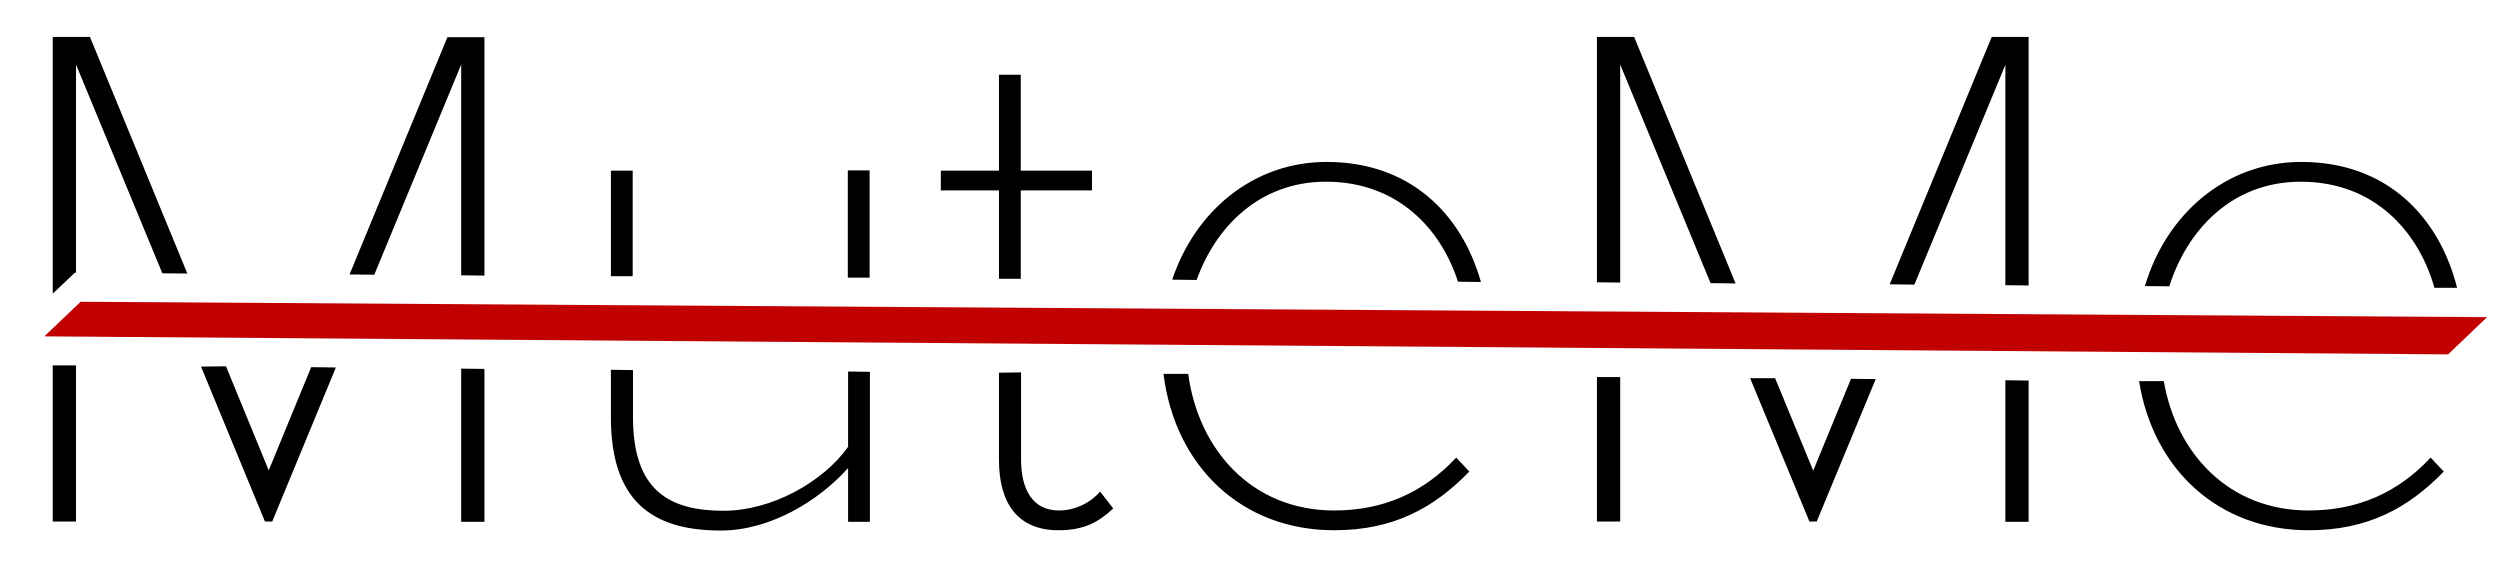
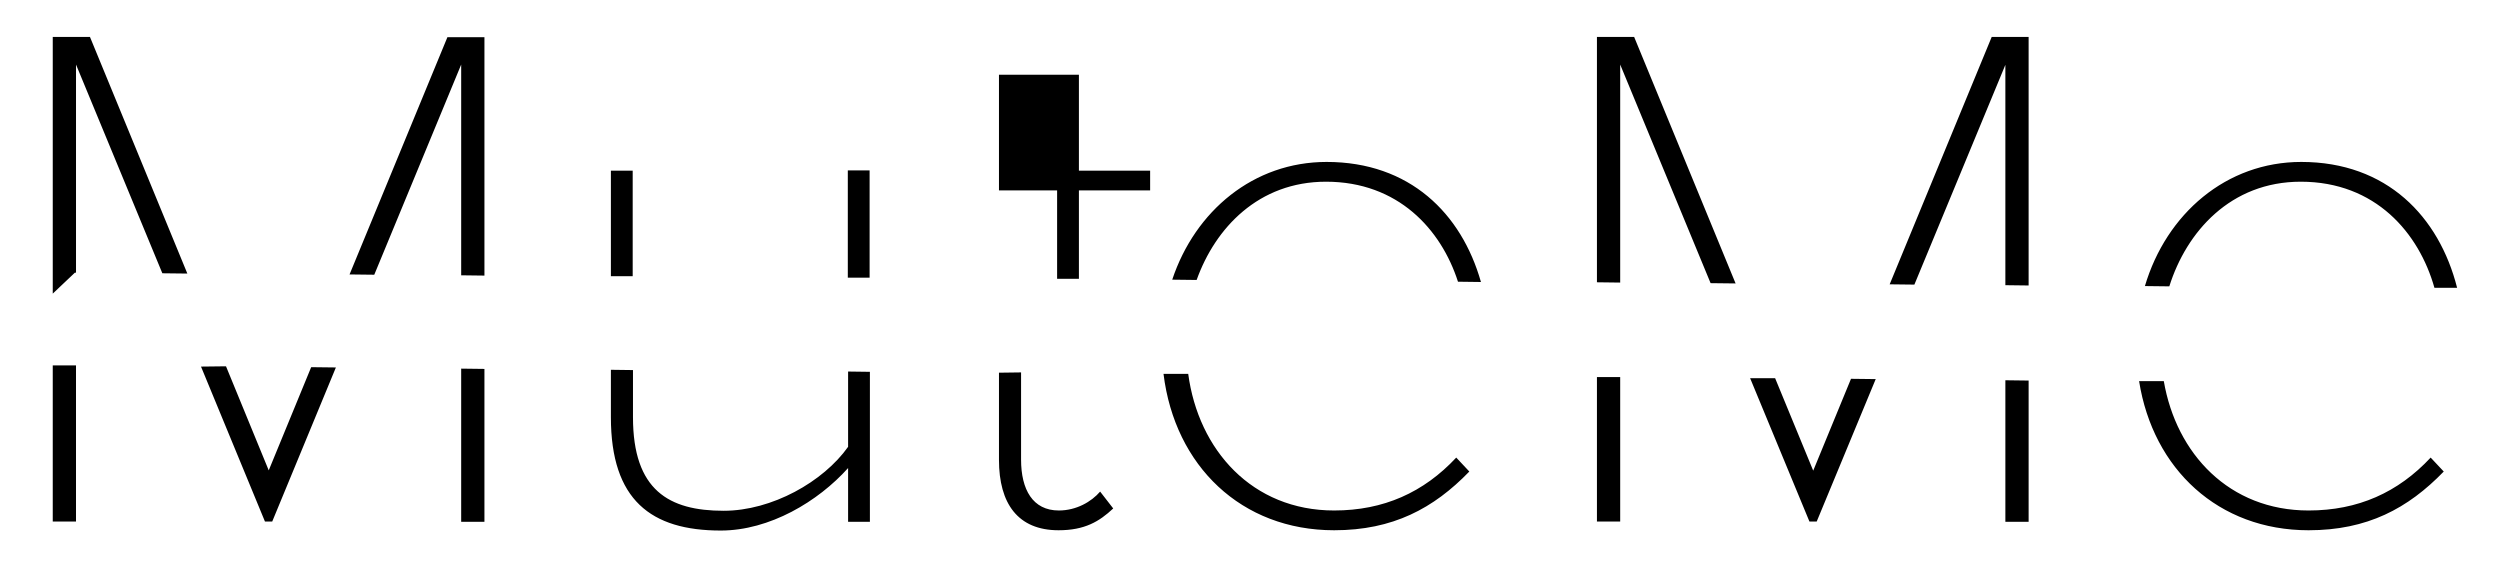
<svg xmlns="http://www.w3.org/2000/svg" xml:space="preserve" id="svg95" width="860" height="200" x="0" y="0" version="1.1" viewBox="0 0 860 200">
  <style id="style2" type="text/css">.st0{fill:#c10000}</style>
-   <path id="path60" d="M18.147 12.706v88.3l7.6-7.2h.4v-71.6l29.7 71.8 8.6.1-33.5-81.4zm135.8 0-33.7 81.7 8.5.1 29.9-72.3v72.5l8 .1v-82h-12.7zm395.4 0v84.4l8 .1v-75l31.1 75.2 8.6.1-34.9-84.8zm135.8 0-35.1 85.1 8.5.1 31.3-75.6v75.8l8 .1v-85.5zm-341.5 13v33h-20v6.8h20v30.4h7.5v-30.4h24.5v-6.8h-24.5v-33zm112.7 30c-25.1 0-45.2 16.8-53.1 40.5l8.4.1c6.4-17.9 21.3-33.8 44.5-33.8 24.8 0 39.6 16.4 45.4 34.4l7.9.1c-6.7-23.6-24.5-41.3-53.1-41.3zm335.3 0c-25.8 0-46.4 17.8-53.8 42.7l8.4.1c5.9-18.8 21.1-36 45.2-36 25.8 0 40.7 17.7 46 36.5h7.8c-6.2-24.5-24.2-43.3-53.6-43.3zm-581.5 3v36.3h7.5v-36.3zm81.5 0v36.8h7.5v-36.9h-7.5zm-273.5 67v53.7h8v-53.7zm51 .4 22 53.3h2.5l21.9-53-8.5-.1-14.6 35.5-14.7-35.8zm89.5.7v52.7h8v-52.6zm51.5.4v16.3c0 28.5 13.8 39 37.8 39 16.8 0 33.5-10 43.8-21.5v18.5h7.5v-51.6l-7.5-.1v25.9c-8.5 12-26.2 22-42.8 22-18.8 0-31.2-7-31.2-32.2v-16.2zm133.5 1v30c0 15 6.5 24.2 20.5 24.2 9 0 14-3 18.8-7.5l-4.5-5.8c-3 3.5-8.2 6.5-14.2 6.5-9 0-13-7.2-13-17.5v-30zm56.6.4c3.9 31.7 26.8 53.8 58.7 53.8 20.2 0 34.2-7.5 46.5-20.2l-4.5-4.8c-11.2 12-25 18.2-42 18.2-28.2 0-46.7-20.8-50.2-47zm149.1 1.1v49.7h8v-49.7zm52.7.4 20.4 49.3h2.5l20.3-49-8.5-.1-13 31.6-13.1-31.8zm87.8.7v48.7h8v-48.6zm46 .3c4.8 30.3 27.3 51.3 58.3 51.3 20.2 0 34.2-7.5 46.5-20.2l-4.5-4.8c-11.2 12-25 18.2-42 18.2-27.3 0-45.5-19.5-49.8-44.5z" />
-   <path id="path79" d="m27.747 103.806-12.5 11.9 826.9 6.2 13.4-12.8z" class="st0" />
+   <path id="path60" d="M18.147 12.706v88.3l7.6-7.2h.4v-71.6l29.7 71.8 8.6.1-33.5-81.4zm135.8 0-33.7 81.7 8.5.1 29.9-72.3v72.5l8 .1v-82h-12.7zm395.4 0v84.4l8 .1v-75l31.1 75.2 8.6.1-34.9-84.8zm135.8 0-35.1 85.1 8.5.1 31.3-75.6v75.8l8 .1v-85.5zm-341.5 13v33v6.8h20v30.4h7.5v-30.4h24.5v-6.8h-24.5v-33zm112.7 30c-25.1 0-45.2 16.8-53.1 40.5l8.4.1c6.4-17.9 21.3-33.8 44.5-33.8 24.8 0 39.6 16.4 45.4 34.4l7.9.1c-6.7-23.6-24.5-41.3-53.1-41.3zm335.3 0c-25.8 0-46.4 17.8-53.8 42.7l8.4.1c5.9-18.8 21.1-36 45.2-36 25.8 0 40.7 17.7 46 36.5h7.8c-6.2-24.5-24.2-43.3-53.6-43.3zm-581.5 3v36.3h7.5v-36.3zm81.5 0v36.8h7.5v-36.9h-7.5zm-273.5 67v53.7h8v-53.7zm51 .4 22 53.3h2.5l21.9-53-8.5-.1-14.6 35.5-14.7-35.8zm89.5.7v52.7h8v-52.6zm51.5.4v16.3c0 28.5 13.8 39 37.8 39 16.8 0 33.5-10 43.8-21.5v18.5h7.5v-51.6l-7.5-.1v25.9c-8.5 12-26.2 22-42.8 22-18.8 0-31.2-7-31.2-32.2v-16.2zm133.5 1v30c0 15 6.5 24.2 20.5 24.2 9 0 14-3 18.8-7.5l-4.5-5.8c-3 3.5-8.2 6.5-14.2 6.5-9 0-13-7.2-13-17.5v-30zm56.6.4c3.9 31.7 26.8 53.8 58.7 53.8 20.2 0 34.2-7.5 46.5-20.2l-4.5-4.8c-11.2 12-25 18.2-42 18.2-28.2 0-46.7-20.8-50.2-47zm149.1 1.1v49.7h8v-49.7zm52.7.4 20.4 49.3h2.5l20.3-49-8.5-.1-13 31.6-13.1-31.8zm87.8.7v48.7h8v-48.6zm46 .3c4.8 30.3 27.3 51.3 58.3 51.3 20.2 0 34.2-7.5 46.5-20.2l-4.5-4.8c-11.2 12-25 18.2-42 18.2-27.3 0-45.5-19.5-49.8-44.5z" />
</svg>